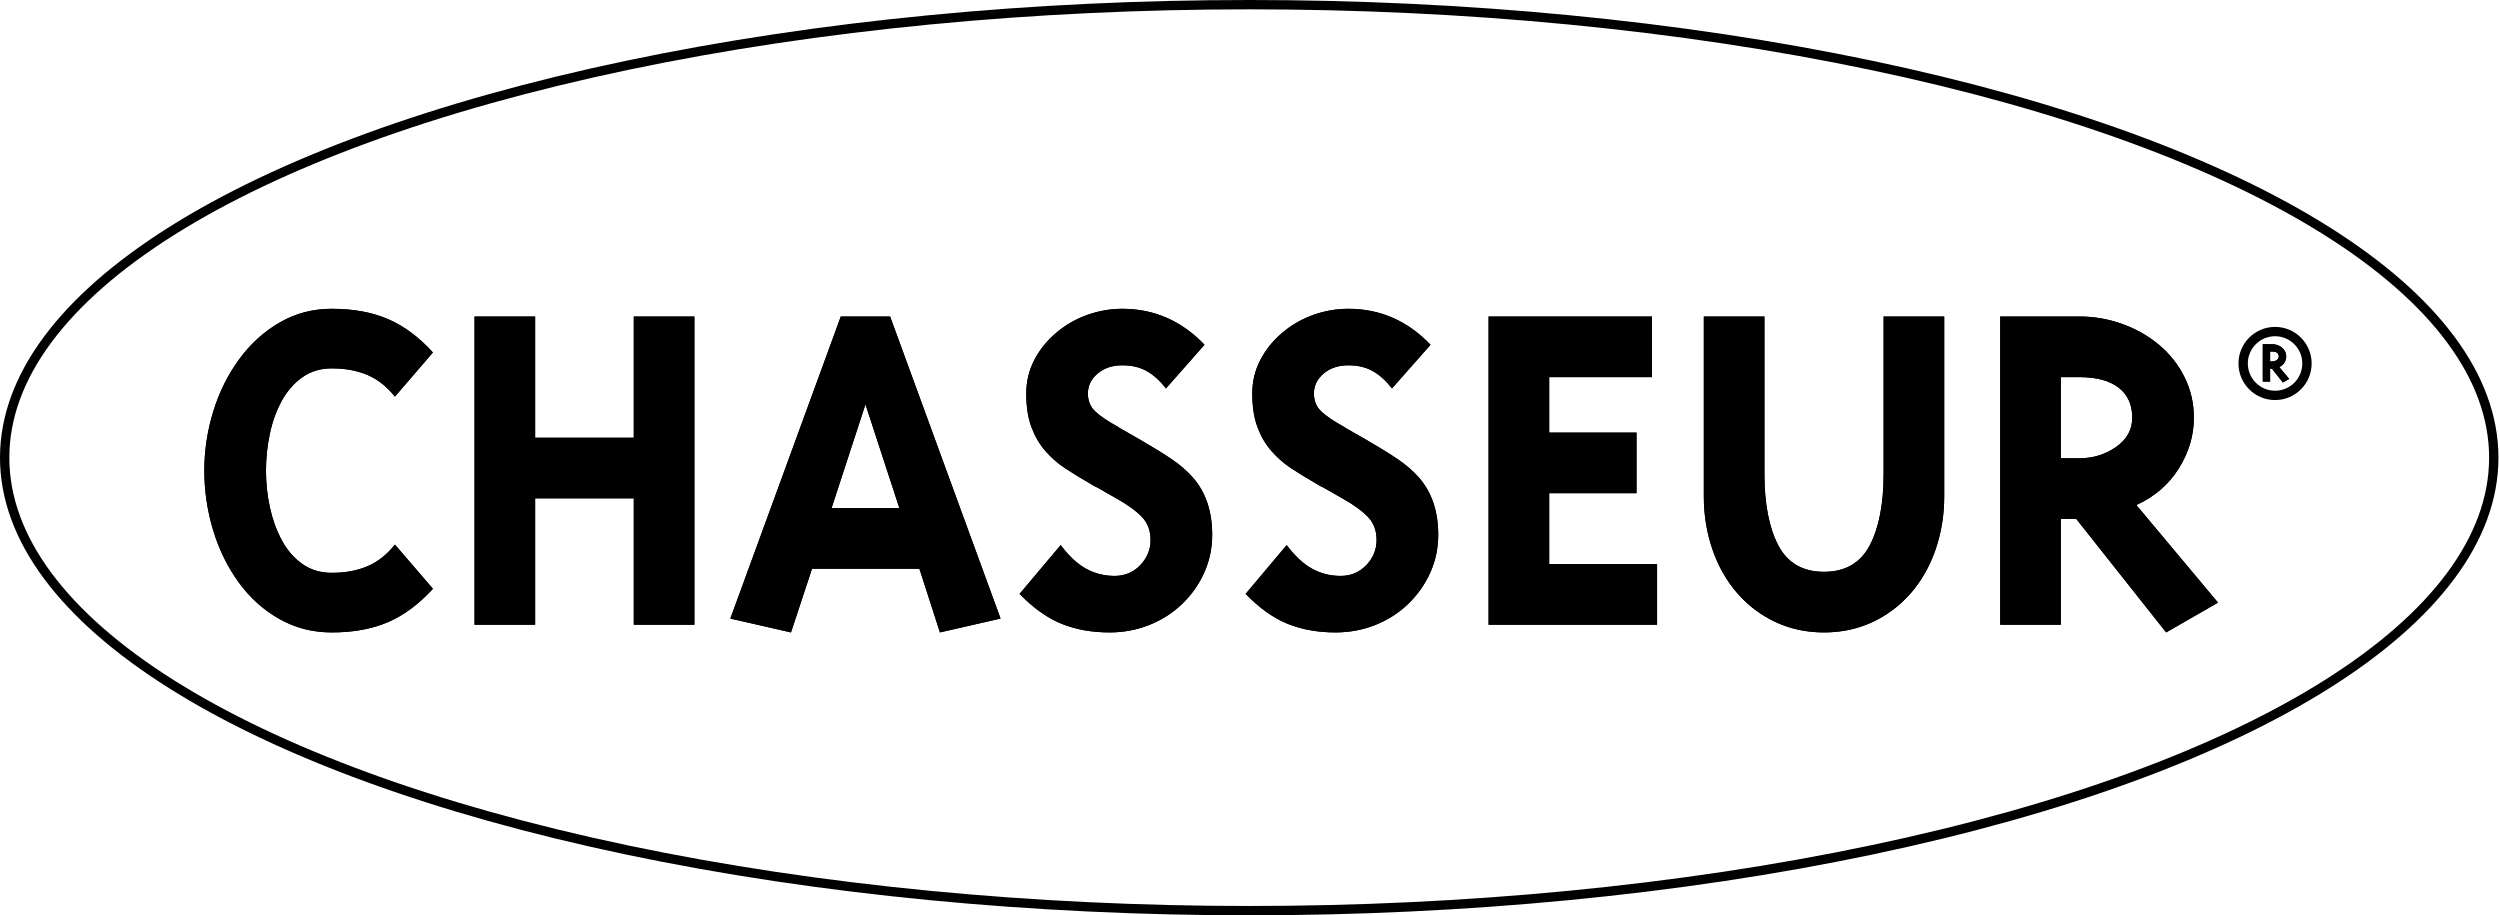
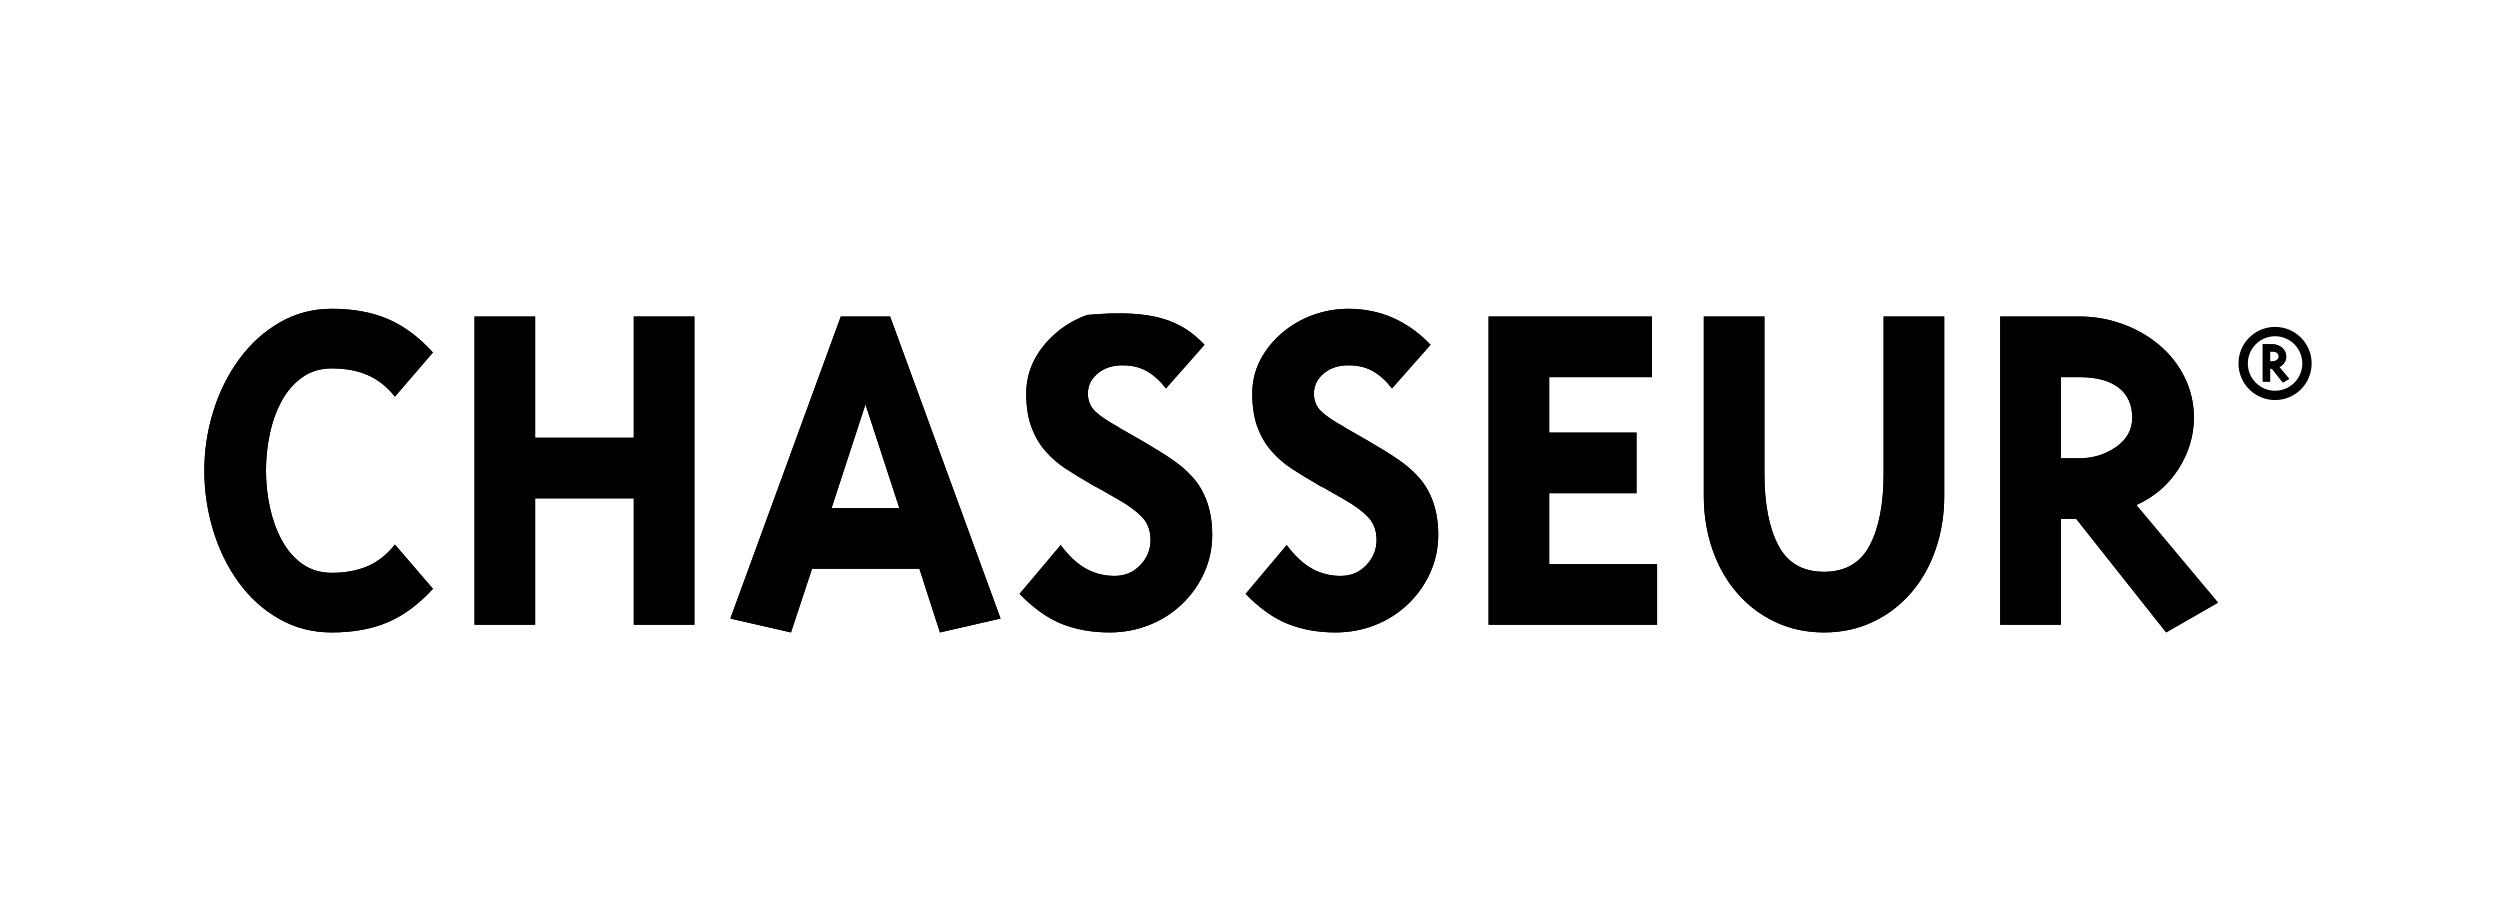
<svg xmlns="http://www.w3.org/2000/svg" xmlns:xlink="http://www.w3.org/1999/xlink" width="803px" height="294px" viewBox="0 0 803 294" version="1.1">
  <title>-g-Chasseur</title>
  <desc>Created with Sketch.</desc>
  <defs>
-     <path d="M64.63,150.16 C64.63,143.67 65.592,137.318 67.517,131.102 C69.443,124.887 72.22,119.305 75.85,114.355 C79.48,109.405 83.825,105.473 88.885,102.558 C93.945,99.642 99.5,98.185 105.55,98.185 C112.48,98.185 118.502,99.285 123.618,101.485 C128.733,103.685 133.545,107.26 138.055,112.21 L125.845,126.4 C123.315,123.21 120.4,120.9 117.1,119.47 C113.8,118.04 109.95,117.325 105.55,117.325 C101.92,117.325 98.758,118.287 96.062,120.213 C93.367,122.138 91.168,124.667 89.463,127.802 C87.757,130.938 86.493,134.457 85.668,138.363 C84.842,142.268 84.43,146.2 84.43,150.16 C84.43,154.12 84.842,158.025 85.668,161.875 C86.493,165.725 87.757,169.245 89.463,172.435 C91.168,175.625 93.367,178.182 96.062,180.107 C98.758,182.033 101.92,182.995 105.55,182.995 C109.95,182.995 113.8,182.28 117.1,180.85 C120.4,179.42 123.315,177.11 125.845,173.92 L138.055,188.11 C133.545,193.06 128.733,196.635 123.618,198.835 C118.502,201.035 112.48,202.135 105.55,202.135 C99.39,202.135 93.753,200.678 88.638,197.762 C83.522,194.847 79.178,190.915 75.603,185.965 C72.027,181.015 69.305,175.433 67.435,169.218 C65.565,163.002 64.63,156.65 64.63,150.16 Z M202.57,159.07 L170.89,159.07 L170.89,199.66 L151.42,199.66 L151.42,100.66 L170.89,100.66 L170.89,139.6 L202.57,139.6 L202.57,100.66 L222.04,100.66 L222.04,199.66 L202.57,199.66 L202.57,159.07 Z M300.91,202.135 L294.31,181.675 L259.825,181.675 L253.06,202.135 L233.59,197.68 L269.065,100.66 L284.905,100.66 L320.38,197.68 L300.91,202.135 Z M287.875,162.205 L276.985,128.875 L266.095,162.205 L287.875,162.205 Z M357.835,159.235 L352.06,155.935 C351.51,155.605 351.07,155.385 350.74,155.275 C346.56,152.855 343.315,150.875 341.005,149.335 C338.695,147.795 336.605,145.953 334.735,143.808 C332.865,141.662 331.38,139.105 330.28,136.135 C329.18,133.165 328.63,129.59 328.63,125.41 C328.63,121.56 329.482,117.985 331.188,114.685 C332.893,111.385 335.23,108.47 338.2,105.94 C341.17,103.41 344.497,101.485 348.183,100.165 C351.868,98.845 355.635,98.185 359.485,98.185 C369.715,98.185 378.515,102.035 385.885,109.735 L373.51,123.76 C371.64,121.34 369.605,119.498 367.405,118.233 C365.205,116.967 362.565,116.335 359.485,116.335 C356.295,116.335 353.655,117.215 351.565,118.975 C349.475,120.735 348.43,122.88 348.43,125.41 C348.43,127.72 349.2,129.617 350.74,131.102 C352.28,132.588 354.755,134.265 358.165,136.135 C358.385,136.355 358.825,136.63 359.485,136.96 L365.26,140.26 C369.44,142.68 372.822,144.77 375.408,146.53 C377.993,148.29 380.22,150.215 382.09,152.305 C386.27,157.035 388.36,163.195 388.36,170.785 C388.36,175.075 387.508,179.117 385.803,182.912 C384.097,186.708 381.733,190.062 378.707,192.977 C375.682,195.893 372.163,198.147 368.147,199.743 C364.132,201.338 359.87,202.135 355.36,202.135 C349.75,202.135 344.663,201.228 340.098,199.412 C335.532,197.597 330.995,194.38 326.485,189.76 L339.685,174.085 C342.325,177.605 345.047,180.135 347.853,181.675 C350.658,183.215 353.71,183.985 357.01,183.985 C360.31,183.985 363.06,182.83 365.26,180.52 C367.46,178.21 368.56,175.515 368.56,172.435 C368.56,169.465 367.653,167.018 365.837,165.093 C364.022,163.167 361.355,161.215 357.835,159.235 Z M430.435,159.235 L424.66,155.935 C424.11,155.605 423.67,155.385 423.34,155.275 C419.16,152.855 415.915,150.875 413.605,149.335 C411.295,147.795 409.205,145.953 407.335,143.808 C405.465,141.662 403.98,139.105 402.88,136.135 C401.78,133.165 401.23,129.59 401.23,125.41 C401.23,121.56 402.082,117.985 403.788,114.685 C405.493,111.385 407.83,108.47 410.8,105.94 C413.77,103.41 417.097,101.485 420.783,100.165 C424.468,98.845 428.235,98.185 432.085,98.185 C442.315,98.185 451.115,102.035 458.485,109.735 L446.11,123.76 C444.24,121.34 442.205,119.498 440.005,118.233 C437.805,116.967 435.165,116.335 432.085,116.335 C428.895,116.335 426.255,117.215 424.165,118.975 C422.075,120.735 421.03,122.88 421.03,125.41 C421.03,127.72 421.8,129.617 423.34,131.102 C424.88,132.588 427.355,134.265 430.765,136.135 C430.985,136.355 431.425,136.63 432.085,136.96 L437.86,140.26 C442.04,142.68 445.422,144.77 448.007,146.53 C450.593,148.29 452.82,150.215 454.69,152.305 C458.87,157.035 460.96,163.195 460.96,170.785 C460.96,175.075 460.108,179.117 458.402,182.912 C456.697,186.708 454.333,190.062 451.308,192.977 C448.282,195.893 444.763,198.147 440.748,199.743 C436.732,201.338 432.47,202.135 427.96,202.135 C422.35,202.135 417.263,201.228 412.697,199.412 C408.132,197.597 403.595,194.38 399.085,189.76 L412.285,174.085 C414.925,177.605 417.647,180.135 420.452,181.675 C423.258,183.215 426.31,183.985 429.61,183.985 C432.91,183.985 435.66,182.83 437.86,180.52 C440.06,178.21 441.16,175.515 441.16,172.435 C441.16,169.465 440.253,167.018 438.438,165.093 C436.622,163.167 433.955,161.215 430.435,159.235 Z M496.6,157.42 L496.6,180.19 L531.25,180.19 L531.25,199.66 L477.13,199.66 L477.13,100.66 L529.6,100.66 L529.6,120.13 L496.6,120.13 L496.6,137.95 L524.65,137.95 L524.65,157.42 L496.6,157.42 Z M604.015,100.66 L623.485,100.66 L623.485,158.41 C623.485,164.46 622.55,170.18 620.68,175.57 C618.81,180.96 616.143,185.635 612.678,189.595 C609.212,193.555 605.115,196.635 600.385,198.835 C595.655,201.035 590.485,202.135 584.875,202.135 C579.265,202.135 574.095,201.035 569.365,198.835 C564.635,196.635 560.538,193.555 557.072,189.595 C553.607,185.635 550.94,180.96 549.07,175.57 C547.2,170.18 546.265,164.46 546.265,158.41 L546.265,100.66 L565.735,100.66 L565.735,151.15 C565.735,160.83 567.22,168.502 570.19,174.167 C573.16,179.833 578.055,182.665 584.875,182.665 C591.695,182.665 596.59,179.833 599.56,174.167 C602.53,168.502 604.015,160.83 604.015,151.15 L604.015,100.66 Z M665.89,165.67 L660.94,165.67 L660.94,199.66 L641.47,199.66 L641.47,100.66 L666.88,100.66 C671.61,100.66 676.202,101.457 680.658,103.052 C685.113,104.648 689.072,106.902 692.538,109.817 C696.003,112.733 698.725,116.197 700.705,120.213 C702.685,124.228 703.675,128.545 703.675,133.165 C703.675,138.885 702.053,144.33 698.808,149.5 C695.562,154.67 691.025,158.575 685.195,161.215 L711.43,192.565 L694.765,202.135 L665.89,165.67 Z M660.94,120.13 L660.94,146.2 L666.88,146.2 C671.28,146.2 675.212,144.99 678.678,142.57 C682.143,140.15 683.875,137.015 683.875,133.165 C683.875,128.985 682.418,125.768 679.503,123.513 C676.587,121.257 672.38,120.13 666.88,120.13 L660.94,120.13 Z" id="path-1" />
+     <path d="M64.63,150.16 C64.63,143.67 65.592,137.318 67.517,131.102 C69.443,124.887 72.22,119.305 75.85,114.355 C79.48,109.405 83.825,105.473 88.885,102.558 C93.945,99.642 99.5,98.185 105.55,98.185 C112.48,98.185 118.502,99.285 123.618,101.485 C128.733,103.685 133.545,107.26 138.055,112.21 L125.845,126.4 C123.315,123.21 120.4,120.9 117.1,119.47 C113.8,118.04 109.95,117.325 105.55,117.325 C101.92,117.325 98.758,118.287 96.062,120.213 C93.367,122.138 91.168,124.667 89.463,127.802 C87.757,130.938 86.493,134.457 85.668,138.363 C84.842,142.268 84.43,146.2 84.43,150.16 C84.43,154.12 84.842,158.025 85.668,161.875 C86.493,165.725 87.757,169.245 89.463,172.435 C91.168,175.625 93.367,178.182 96.062,180.107 C98.758,182.033 101.92,182.995 105.55,182.995 C109.95,182.995 113.8,182.28 117.1,180.85 C120.4,179.42 123.315,177.11 125.845,173.92 L138.055,188.11 C133.545,193.06 128.733,196.635 123.618,198.835 C118.502,201.035 112.48,202.135 105.55,202.135 C99.39,202.135 93.753,200.678 88.638,197.762 C83.522,194.847 79.178,190.915 75.603,185.965 C72.027,181.015 69.305,175.433 67.435,169.218 C65.565,163.002 64.63,156.65 64.63,150.16 Z M202.57,159.07 L170.89,159.07 L170.89,199.66 L151.42,199.66 L151.42,100.66 L170.89,100.66 L170.89,139.6 L202.57,139.6 L202.57,100.66 L222.04,100.66 L222.04,199.66 L202.57,199.66 L202.57,159.07 Z M300.91,202.135 L294.31,181.675 L259.825,181.675 L253.06,202.135 L233.59,197.68 L269.065,100.66 L284.905,100.66 L320.38,197.68 L300.91,202.135 Z M287.875,162.205 L276.985,128.875 L266.095,162.205 L287.875,162.205 Z M357.835,159.235 L352.06,155.935 C351.51,155.605 351.07,155.385 350.74,155.275 C346.56,152.855 343.315,150.875 341.005,149.335 C338.695,147.795 336.605,145.953 334.735,143.808 C332.865,141.662 331.38,139.105 330.28,136.135 C329.18,133.165 328.63,129.59 328.63,125.41 C328.63,121.56 329.482,117.985 331.188,114.685 C332.893,111.385 335.23,108.47 338.2,105.94 C341.17,103.41 344.497,101.485 348.183,100.165 C369.715,98.185 378.515,102.035 385.885,109.735 L373.51,123.76 C371.64,121.34 369.605,119.498 367.405,118.233 C365.205,116.967 362.565,116.335 359.485,116.335 C356.295,116.335 353.655,117.215 351.565,118.975 C349.475,120.735 348.43,122.88 348.43,125.41 C348.43,127.72 349.2,129.617 350.74,131.102 C352.28,132.588 354.755,134.265 358.165,136.135 C358.385,136.355 358.825,136.63 359.485,136.96 L365.26,140.26 C369.44,142.68 372.822,144.77 375.408,146.53 C377.993,148.29 380.22,150.215 382.09,152.305 C386.27,157.035 388.36,163.195 388.36,170.785 C388.36,175.075 387.508,179.117 385.803,182.912 C384.097,186.708 381.733,190.062 378.707,192.977 C375.682,195.893 372.163,198.147 368.147,199.743 C364.132,201.338 359.87,202.135 355.36,202.135 C349.75,202.135 344.663,201.228 340.098,199.412 C335.532,197.597 330.995,194.38 326.485,189.76 L339.685,174.085 C342.325,177.605 345.047,180.135 347.853,181.675 C350.658,183.215 353.71,183.985 357.01,183.985 C360.31,183.985 363.06,182.83 365.26,180.52 C367.46,178.21 368.56,175.515 368.56,172.435 C368.56,169.465 367.653,167.018 365.837,165.093 C364.022,163.167 361.355,161.215 357.835,159.235 Z M430.435,159.235 L424.66,155.935 C424.11,155.605 423.67,155.385 423.34,155.275 C419.16,152.855 415.915,150.875 413.605,149.335 C411.295,147.795 409.205,145.953 407.335,143.808 C405.465,141.662 403.98,139.105 402.88,136.135 C401.78,133.165 401.23,129.59 401.23,125.41 C401.23,121.56 402.082,117.985 403.788,114.685 C405.493,111.385 407.83,108.47 410.8,105.94 C413.77,103.41 417.097,101.485 420.783,100.165 C424.468,98.845 428.235,98.185 432.085,98.185 C442.315,98.185 451.115,102.035 458.485,109.735 L446.11,123.76 C444.24,121.34 442.205,119.498 440.005,118.233 C437.805,116.967 435.165,116.335 432.085,116.335 C428.895,116.335 426.255,117.215 424.165,118.975 C422.075,120.735 421.03,122.88 421.03,125.41 C421.03,127.72 421.8,129.617 423.34,131.102 C424.88,132.588 427.355,134.265 430.765,136.135 C430.985,136.355 431.425,136.63 432.085,136.96 L437.86,140.26 C442.04,142.68 445.422,144.77 448.007,146.53 C450.593,148.29 452.82,150.215 454.69,152.305 C458.87,157.035 460.96,163.195 460.96,170.785 C460.96,175.075 460.108,179.117 458.402,182.912 C456.697,186.708 454.333,190.062 451.308,192.977 C448.282,195.893 444.763,198.147 440.748,199.743 C436.732,201.338 432.47,202.135 427.96,202.135 C422.35,202.135 417.263,201.228 412.697,199.412 C408.132,197.597 403.595,194.38 399.085,189.76 L412.285,174.085 C414.925,177.605 417.647,180.135 420.452,181.675 C423.258,183.215 426.31,183.985 429.61,183.985 C432.91,183.985 435.66,182.83 437.86,180.52 C440.06,178.21 441.16,175.515 441.16,172.435 C441.16,169.465 440.253,167.018 438.438,165.093 C436.622,163.167 433.955,161.215 430.435,159.235 Z M496.6,157.42 L496.6,180.19 L531.25,180.19 L531.25,199.66 L477.13,199.66 L477.13,100.66 L529.6,100.66 L529.6,120.13 L496.6,120.13 L496.6,137.95 L524.65,137.95 L524.65,157.42 L496.6,157.42 Z M604.015,100.66 L623.485,100.66 L623.485,158.41 C623.485,164.46 622.55,170.18 620.68,175.57 C618.81,180.96 616.143,185.635 612.678,189.595 C609.212,193.555 605.115,196.635 600.385,198.835 C595.655,201.035 590.485,202.135 584.875,202.135 C579.265,202.135 574.095,201.035 569.365,198.835 C564.635,196.635 560.538,193.555 557.072,189.595 C553.607,185.635 550.94,180.96 549.07,175.57 C547.2,170.18 546.265,164.46 546.265,158.41 L546.265,100.66 L565.735,100.66 L565.735,151.15 C565.735,160.83 567.22,168.502 570.19,174.167 C573.16,179.833 578.055,182.665 584.875,182.665 C591.695,182.665 596.59,179.833 599.56,174.167 C602.53,168.502 604.015,160.83 604.015,151.15 L604.015,100.66 Z M665.89,165.67 L660.94,165.67 L660.94,199.66 L641.47,199.66 L641.47,100.66 L666.88,100.66 C671.61,100.66 676.202,101.457 680.658,103.052 C685.113,104.648 689.072,106.902 692.538,109.817 C696.003,112.733 698.725,116.197 700.705,120.213 C702.685,124.228 703.675,128.545 703.675,133.165 C703.675,138.885 702.053,144.33 698.808,149.5 C695.562,154.67 691.025,158.575 685.195,161.215 L711.43,192.565 L694.765,202.135 L665.89,165.67 Z M660.94,120.13 L660.94,146.2 L666.88,146.2 C671.28,146.2 675.212,144.99 678.678,142.57 C682.143,140.15 683.875,137.015 683.875,133.165 C683.875,128.985 682.418,125.768 679.503,123.513 C676.587,121.257 672.38,120.13 666.88,120.13 L660.94,120.13 Z" id="path-1" />
    <path d="M728.76,117.44 L728.16,117.44 L728.16,121.56 L725.8,121.56 L725.8,109.56 L728.88,109.56 C729.453,109.56 730.01,109.657 730.55,109.85 C731.09,110.043 731.57,110.317 731.99,110.67 C732.41,111.023 732.74,111.443 732.98,111.93 C733.22,112.417 733.34,112.94 733.34,113.5 C733.34,114.193 733.143,114.853 732.75,115.48 C732.357,116.107 731.807,116.58 731.1,116.9 L734.28,120.7 L732.26,121.86 L728.76,117.44 Z M728.16,111.92 L728.16,115.08 L728.88,115.08 C729.413,115.08 729.89,114.933 730.31,114.64 C730.73,114.347 730.94,113.967 730.94,113.5 C730.94,112.993 730.763,112.603 730.41,112.33 C730.057,112.057 729.547,111.92 728.88,111.92 L728.16,111.92 Z" id="path-2" />
  </defs>
  <g id="Page-1" stroke="none" stroke-width="1" fill="none" fill-rule="evenodd">
    <g id="-g-Chasseur" transform="translate(1, 1)">
      <g id="CHASSEUR" fill="#000000">
        <use xlink:href="#path-1" />
        <use xlink:href="#path-1" />
      </g>
      <circle id="Oval" stroke="#000000" stroke-width="3" cx="729.75" cy="115.75" r="10.25" />
      <g id="R" fill="#000000">
        <use xlink:href="#path-2" />
        <use xlink:href="#path-2" />
      </g>
-       <ellipse id="Oval" stroke="#000000" stroke-width="3" cx="400.25" cy="146" rx="399.75" ry="145.5" />
    </g>
  </g>
</svg>